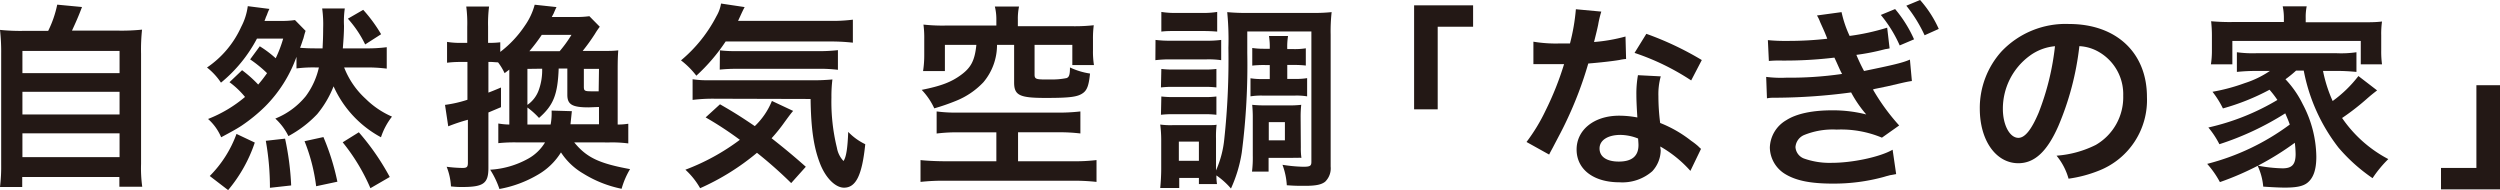
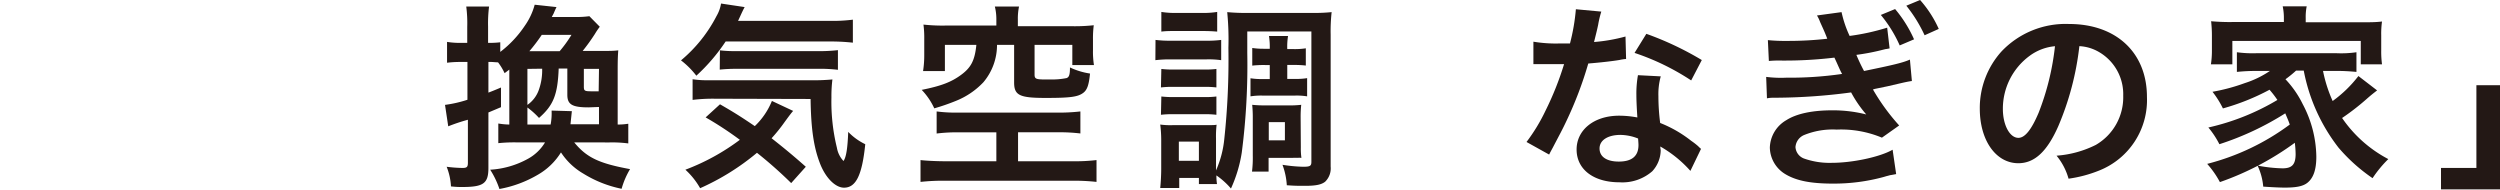
<svg xmlns="http://www.w3.org/2000/svg" viewBox="0 0 381.39 29.04">
  <g id="レイヤー_2" data-name="レイヤー 2">
    <g id="レイヤー_1-2" data-name="レイヤー 1">
-       <path d="M7.35,4.71a16.36,16.36,0,0,0,1.38-4l3.78.36c-.54,1.44-1,2.46-1.53,3.6h7a30.77,30.77,0,0,0,3.69-.15,28.7,28.7,0,0,0-.15,3.69v16.8a20.53,20.53,0,0,0,.18,3.48H18.21V27H3.39v1.53H0a25.81,25.81,0,0,0,.18-3.48V8.25A29.57,29.57,0,0,0,0,4.56a29.92,29.92,0,0,0,3.66.15ZM3.42,11.16H18.24V7.77H3.42Zm0,6.3H18.24V14H3.42Zm0,6.51H18.24V20.34H3.42Z" fill="#231815" />
-       <path d="M36.93,10.71a18.64,18.64,0,0,1,2.46,2.19,20.51,20.51,0,0,0,1.35-1.74,18.78,18.78,0,0,0-2.58-2.1l1.47-2a16.61,16.61,0,0,1,2.43,1.83,19.25,19.25,0,0,0,1.14-3h-4a21.82,21.82,0,0,1-5.49,6.72,9.82,9.82,0,0,0-2.13-2.31,14.88,14.88,0,0,0,5.22-6.21,9.39,9.39,0,0,0,1-3.15l3.3.42c-.12.24-.15.33-.27.6a4.38,4.38,0,0,1-.27.66s0,.06-.21.57h2.4A13.76,13.76,0,0,0,45,3.06l1.62,1.65c-.15.45-.15.45-.33,1.14-.12.3-.24.75-.51,1.44.72.06,1.44.09,2.43.09h1c.06-1.23.09-1.89.09-3.09a17.82,17.82,0,0,0-.15-3h3.45a13.94,13.94,0,0,0-.12,2.64c0,1-.06,1.95-.18,3.45H55.8A22.89,22.89,0,0,0,59,7.2v3.27a23.5,23.5,0,0,0-3.15-.18H52.5a12.66,12.66,0,0,0,3.3,4.8,13.14,13.14,0,0,0,4,2.7,10.36,10.36,0,0,0-1.68,3.15,16.44,16.44,0,0,1-7.23-7.77,15.59,15.59,0,0,1-2.49,4.23A17.22,17.22,0,0,1,44,20.76a9,9,0,0,0-2-2.67,11.55,11.55,0,0,0,4.65-3.42,11.63,11.63,0,0,0,2-4.38h-.51a19.81,19.81,0,0,0-2.91.15V8.67a20.47,20.47,0,0,1-4.8,7.59,25.2,25.2,0,0,1-3.57,2.91c-.78.51-1.44.87-3.12,1.77a7.75,7.75,0,0,0-2-2.79,20,20,0,0,0,5.64-3.36,12.89,12.89,0,0,0-2.37-2.25ZM32,26.85a17.67,17.67,0,0,0,4.08-6.42l2.79,1.32A22.23,22.23,0,0,1,34.8,29Zm9.18,1.8a40.56,40.56,0,0,0-.63-7.17l2.94-.33a42.22,42.22,0,0,1,.93,7.14Zm7.05-.24a27.48,27.48,0,0,0-1.77-6.87l2.88-.63a36,36,0,0,1,2.13,6.81Zm8.28.3a29.79,29.79,0,0,0-4.23-7l2.46-1.53A37,37,0,0,1,59.46,27ZM55.41,1.5a22.6,22.6,0,0,1,2.73,3.72L55.71,6.78a16.71,16.71,0,0,0-2.64-3.93Z" fill="#231815" />
      <path d="M87.6,21.72c1.89,2.31,3.78,3.21,8.52,4.08a12.12,12.12,0,0,0-1.29,3A17.76,17.76,0,0,1,89,26.49a10.15,10.15,0,0,1-3.42-3.24,10,10,0,0,1-3.45,3.36,17.77,17.77,0,0,1-5.94,2.22,13.14,13.14,0,0,0-1.41-2.94,13.52,13.52,0,0,0,5.79-1.68,6.88,6.88,0,0,0,2.58-2.49H78.72a23.78,23.78,0,0,0-2.7.12v-3A10.8,10.8,0,0,0,77.7,19V10.62l-.72.54a9,9,0,0,0-1-1.65c-.36,0-.78-.06-1.14-.06h-.33v4.68c.63-.24,1-.39,1.92-.78v3l-1.92.81v8.46c0,2.37-.75,2.91-4,2.91-.48,0-.84,0-1.71-.09a9.45,9.45,0,0,0-.66-3,19.72,19.72,0,0,0,2.43.18c.66,0,.81-.15.81-.81V18.27a27.35,27.35,0,0,0-3,1L67.89,16a18.79,18.79,0,0,0,3.42-.78V9.45H70.2a16.67,16.67,0,0,0-2,.12V6.39a11.68,11.68,0,0,0,2,.15h1.08V4.11A20,20,0,0,0,71.13,1h3.48a20.31,20.31,0,0,0-.15,3.06V6.54h.3a12.85,12.85,0,0,0,1.56-.09V7.92a16.62,16.62,0,0,0,3.75-4A10.07,10.07,0,0,0,81.57.72l3.33.36c-.15.3-.15.3-.45,1-.06.12-.15.27-.27.51h3.54a13.71,13.71,0,0,0,2.19-.12L91.5,4.08a11.27,11.27,0,0,0-.75,1.11,29.37,29.37,0,0,1-1.86,2.58h2.85c1.26,0,1.86,0,2.58-.09-.06.78-.09,1.53-.09,2.91V19c.78,0,1.14-.06,1.62-.12v3a19.08,19.08,0,0,0-2.91-.15ZM84,19a9.23,9.23,0,0,0,.15-2.13l3.09.09c-.12,1.14-.12,1.14-.21,2h4.35V16.32l-1.59.06c-2.52,0-3.24-.45-3.24-1.92v-4H85.23c-.15,4-.81,5.61-3,7.53a12.27,12.27,0,0,0-1.77-1.59V19Zm-3.54-8.49V16a4.65,4.65,0,0,0,1.77-2.37,8.86,8.86,0,0,0,.48-3.15Zm4.92-2.7a19.3,19.3,0,0,0,1.8-2.49H82.65a27.27,27.27,0,0,1-1.89,2.49Zm6,2.7H89.07v2.7c0,.66.12.72,1.26.72.24,0,.48,0,1,0Z" fill="#231815" />
      <path d="M110.7,6.33a28.06,28.06,0,0,1-4.47,5.22,12.34,12.34,0,0,0-2.34-2.34,21.8,21.8,0,0,0,5.43-6.78A5.49,5.49,0,0,0,110,.54l3.6.54c-.27.51-.27.51-1,2.1h13.83A24.28,24.28,0,0,0,130.11,3V6.51a31.2,31.2,0,0,0-3.75-.18Zm10,21.6a65.78,65.78,0,0,0-5.22-4.62,36.72,36.72,0,0,1-8.67,5.4,11.51,11.51,0,0,0-2.25-2.82,33.5,33.5,0,0,0,8.31-4.56,52.69,52.69,0,0,0-5.22-3.42l2.19-2c2.19,1.26,3.18,1.89,5.31,3.33a11,11,0,0,0,2.61-3.84L121,16.92c-.3.33-.63.78-1.29,1.68a24.78,24.78,0,0,1-2,2.49c1.83,1.44,3.33,2.67,5.22,4.35ZM109.11,15.06a25.31,25.31,0,0,0-3.45.18V12.09a14.82,14.82,0,0,0,2.58.15h15.24a30.73,30.73,0,0,0,3.51-.12,20.54,20.54,0,0,0-.15,2.73,29.51,29.51,0,0,0,.84,7.71,3.87,3.87,0,0,0,1,2c.42-.57.63-2,.72-4.44A9,9,0,0,0,132,22c-.48,4.71-1.41,6.63-3.24,6.63-1.35,0-2.88-1.56-3.72-3.84-.93-2.46-1.32-5.28-1.38-9.69Zm.72-7.38a18.9,18.9,0,0,0,2.25.12h12.57a25.11,25.11,0,0,0,3.18-.15v3a22.39,22.39,0,0,0-3.18-.15h-12a24.93,24.93,0,0,0-2.85.12Z" fill="#231815" />
      <path d="M146.34,20.19a25,25,0,0,0-3.45.18V17a22,22,0,0,0,3.15.18h15.24a28.44,28.44,0,0,0,3.54-.18v3.36a27.26,27.26,0,0,0-3.51-.18h-6V24.6h8.28a28.14,28.14,0,0,0,3.69-.18v3.33a31.49,31.49,0,0,0-3.69-.18H144.15a31.69,31.69,0,0,0-3.72.18V24.42c.66.09,2.43.18,3.72.18H152V20.19ZM152,2.91A8,8,0,0,0,151.77,1h3.69a9,9,0,0,0-.18,2v1h8.28a26.85,26.85,0,0,0,3.3-.15A15.32,15.32,0,0,0,166.74,6V7.68a13.06,13.06,0,0,0,.15,2.25h-3.3V6.84h-5.76V11.4c0,.57.21.69,1.17.72.21,0,.57,0,1.08,0h.15a10.88,10.88,0,0,0,2.49-.21c.39-.15.51-.54.51-1.62a11,11,0,0,0,3.06.93c-.18,1.8-.45,2.55-1.11,3-.81.57-2,.72-5.64.72-4,0-4.83-.39-4.83-2.37V6.84H152.1a8.8,8.8,0,0,1-2.07,5.7,11.76,11.76,0,0,1-4.2,2.85,32.12,32.12,0,0,1-3.3,1.14,10.22,10.22,0,0,0-1.92-2.82c3-.6,4.53-1.2,6-2.28s2.1-2.13,2.34-4.59h-4.8v4h-3.33A15.78,15.78,0,0,0,141,8.4V6a15.85,15.85,0,0,0-.12-2.25,26.56,26.56,0,0,0,3.3.15H152Z" fill="#231815" />
      <path d="M176.28,6.09a17.57,17.57,0,0,0,2.43.12h5.16a16.5,16.5,0,0,0,2.43-.12V9.18A13.79,13.79,0,0,0,184,9.06h-5.31a18.42,18.42,0,0,0-2.43.12Zm14,2a103.58,103.58,0,0,1-.84,15.18,20.81,20.81,0,0,1-1.65,5.49,11.64,11.64,0,0,0-2.22-2,8.28,8.28,0,0,0,.09,1.32h-2.76v-.93h-3v1.53H177c.09-.9.15-2,.15-2.94V21.33A18.73,18.73,0,0,0,177,19a11.4,11.4,0,0,0,2,.09h4.8c1.41,0,1.41,0,1.8-.06a15.42,15.42,0,0,0-.09,2.13V26a15.46,15.46,0,0,0,1.26-4.77,113,113,0,0,0,.63-13.92,42.89,42.89,0,0,0-.18-5.46,29.07,29.07,0,0,0,3.18.12H200a26.77,26.77,0,0,0,3.15-.12A26.07,26.07,0,0,0,203,5.28V25.41a2.84,2.84,0,0,1-.84,2.31c-.57.45-1.41.63-3.09.63-1,0-1.56,0-2.76-.09a10.71,10.71,0,0,0-.66-3.12,23,23,0,0,0,3.15.3c1.05,0,1.26-.12,1.26-.75V4.8h-9.78Zm-13.11,2.43a15.19,15.19,0,0,0,1.89.09h4.68a13.5,13.5,0,0,0,1.83-.09v2.82a14.45,14.45,0,0,0-1.83-.09H179a14.86,14.86,0,0,0-1.89.09Zm0,4.2a15.19,15.19,0,0,0,1.89.09h4.65a13.71,13.71,0,0,0,1.86-.09v2.79a14.86,14.86,0,0,0-1.89-.09H179a15.19,15.19,0,0,0-1.89.09Zm0-12.9a13,13,0,0,0,2.43.15h3.66a13.18,13.18,0,0,0,2.43-.15v3c-.81-.06-1.35-.09-2.43-.09h-3.66c-1.08,0-1.71,0-2.43.09Zm2.67,22.71h3.06V21.6h-3.06Zm13-14.61a14.92,14.92,0,0,0-1.8.09V7.32a11.7,11.7,0,0,0,1.77.12h.9a10.75,10.75,0,0,0-.12-1.95h2.91a10.13,10.13,0,0,0-.12,2h1a10.77,10.77,0,0,0,1.83-.12V10a14.78,14.78,0,0,0-1.83-.09h-1v2.13h1.2a10.33,10.33,0,0,0,1.83-.12V14.7a9.76,9.76,0,0,0-1.8-.12h-5.07a10.25,10.25,0,0,0-1.77.12V11.94a10.25,10.25,0,0,0,1.77.12h1.17V9.93Zm5.61,12.57a10,10,0,0,0,.09,1.59,4.64,4.64,0,0,0-.66,0,5.62,5.62,0,0,0-.63,0c-.39,0-.63,0-.72,0h-3v2.1H191a17,17,0,0,0,.12-2.46V18.06a19.4,19.4,0,0,0-.09-2.07,19,19,0,0,0,2,.09h3.48a15.74,15.74,0,0,0,2-.09,16.87,16.87,0,0,0-.09,2Zm-4.89-1.08h2.46V18.63h-2.46Z" fill="#231815" />
-       <path d="M215.73,16.68V.81h9V4.08h-5.4v12.6Z" fill="#231815" />
      <path d="M244.29,1.77a15,15,0,0,0-.48,2c-.15.72-.3,1.32-.63,2.64a25.73,25.73,0,0,0,4.8-.84L248.07,9a5.85,5.85,0,0,0-1,.15c-1.08.18-2.91.39-4.77.54a57.58,57.58,0,0,1-3.3,8.7c-.69,1.47-1,2-2.1,4.11-.39.72-.39.72-.57,1.08l-3.45-1.92a27.31,27.31,0,0,0,2.91-4.8,46.15,46.15,0,0,0,2.82-7.08l-1.89,0c-.39,0-.57,0-1.2,0l-1.59,0V6.36a20.83,20.83,0,0,0,4.05.27c.36,0,.87,0,1.53,0a30.65,30.65,0,0,0,.9-5.22Zm13.59,24.3a18.14,18.14,0,0,0-4.59-3.72c0,.27.06.48.06.6a4.79,4.79,0,0,1-1.29,3.18,6.93,6.93,0,0,1-5,1.68c-4,0-6.54-2-6.54-5s2.67-5.16,6.48-5.16a14.9,14.9,0,0,1,2.79.27c-.09-1.38-.15-2.55-.15-3.45a15.91,15.91,0,0,1,.24-3l3.48.18a10,10,0,0,0-.36,3,31.85,31.85,0,0,0,.27,4.11A18.74,18.74,0,0,1,258,21.48a11.06,11.06,0,0,1,1.05.81,5.37,5.37,0,0,0,.45.42Zm-10.65-5.49c-1.95,0-3.21.81-3.21,2.07s1.08,2,2.94,2c2,0,3-.84,3-2.52,0-.3-.06-1-.06-1A7.56,7.56,0,0,0,247.23,20.58ZM258,12.27a36.72,36.72,0,0,0-8.64-4.2l1.8-2.91a47.36,47.36,0,0,1,8.46,4Z" fill="#231815" />
      <path d="M288.27,7.38a6.58,6.58,0,0,1-.66.12l-.72.18a33.56,33.56,0,0,1-3.69.69,27,27,0,0,0,1.17,2.46c4.56-.93,6-1.29,7-1.74l.3,3.27c-.45.06-.9.15-1.68.33l-2.07.48-1.89.39-.3.09a31.88,31.88,0,0,0,4,5.49L287.1,21a16.13,16.13,0,0,0-6.9-1.23,11.57,11.57,0,0,0-5,.84,2.16,2.16,0,0,0-1.29,1.83,2,2,0,0,0,1.29,1.74,11.69,11.69,0,0,0,4.29.66c3.12,0,7.35-.9,9.24-2l.54,3.72-.81.15c-.12,0-.33.09-.63.15l-.51.15a28.88,28.88,0,0,1-7.68,1c-3.45,0-5.64-.45-7.32-1.47A4.83,4.83,0,0,1,270,22.5a5,5,0,0,1,2.52-4.17c1.56-1,4-1.5,7-1.5a20.67,20.67,0,0,1,5.19.63,18.42,18.42,0,0,1-2.31-3.36,89.22,89.22,0,0,1-11.61.81c-.54,0-.72,0-1.23.09l-.12-3.27a17.78,17.78,0,0,0,3.09.12,55.27,55.27,0,0,0,8.49-.57c-.18-.33-.27-.51-.54-1.11s-.36-.81-.63-1.38a63.14,63.14,0,0,1-8,.45,17,17,0,0,0-2,.06l-.15-3.18a25.17,25.17,0,0,0,2.88.12,52.61,52.61,0,0,0,6.18-.33l-.09-.24c-.39-1-.6-1.41-1-2.31a5.62,5.62,0,0,0-.48-1l3.75-.51a17.05,17.05,0,0,0,1.23,3.63,34.26,34.26,0,0,0,5.73-1.26Zm.84-6A19.33,19.33,0,0,1,292,6l-2.19.93a19.59,19.59,0,0,0-2.88-4.65Zm4.5,4A21.64,21.64,0,0,0,290.82.87l2.1-.87a17.27,17.27,0,0,1,2.85,4.41Z" fill="#231815" />
      <path d="M314,19.26c-1.71,3.87-3.63,5.64-6.09,5.64-3.42,0-5.88-3.48-5.88-8.31a12.89,12.89,0,0,1,3.3-8.73,13.47,13.47,0,0,1,10.32-4.2c7.2,0,11.88,4.38,11.88,11.13A11.56,11.56,0,0,1,320.28,26a19.61,19.61,0,0,1-4.71,1.26,9.57,9.57,0,0,0-1.83-3.51,15.94,15.94,0,0,0,6-1.65,8.4,8.4,0,0,0,4.17-7.5,7.43,7.43,0,0,0-3.69-6.66,6.56,6.56,0,0,0-3-.9A43.4,43.4,0,0,1,314,19.26ZM309.63,8.52a10,10,0,0,0-4.08,8.1c0,2.46,1.05,4.41,2.37,4.41,1,0,2-1.26,3.09-3.84A39.54,39.54,0,0,0,313.5,7.05,7.64,7.64,0,0,0,309.63,8.52Z" fill="#231815" />
      <path d="M350.28,10.77a17.26,17.26,0,0,1-1.62,1.32,15.19,15.19,0,0,1,2.64,3.81,17.47,17.47,0,0,1,2.07,8c0,2-.45,3.27-1.38,4-.66.51-1.65.72-3.42.72-.81,0-2-.06-3.3-.15a9.34,9.34,0,0,0-.87-3.21,22.2,22.2,0,0,0,3.81.42c1.44,0,2-.57,2-2.19a15.82,15.82,0,0,0-.12-1.71,43.7,43.7,0,0,1-11.43,6A14.32,14.32,0,0,0,336.72,25a36.2,36.2,0,0,0,12.6-6c-.24-.69-.39-1-.69-1.71a44.07,44.07,0,0,1-10.05,4.71,13.39,13.39,0,0,0-1.68-2.55,35.91,35.91,0,0,0,10.53-4.2,15.36,15.36,0,0,0-1.2-1.56,34.59,34.59,0,0,1-7.11,2.85A14.38,14.38,0,0,0,337.53,14a28.57,28.57,0,0,0,4.92-1.32,14.78,14.78,0,0,0,3.84-1.86h-2.1a29.12,29.12,0,0,0-2.94.15v-3a17.65,17.65,0,0,0,2.94.15h12.3a16.33,16.33,0,0,0,3-.15v3c-1-.09-1.86-.15-3-.15h-2.1a21.35,21.35,0,0,0,1.47,4.59,18.94,18.94,0,0,0,3.93-3.81l2.85,2.19c-.69.54-.93.72-1.71,1.41A36.2,36.2,0,0,1,357.3,18a19.55,19.55,0,0,0,7.05,6.27,17.9,17.9,0,0,0-2.4,2.91,26.28,26.28,0,0,1-5.19-4.65,27.48,27.48,0,0,1-5.31-11.76Zm-1.86-8a8.51,8.51,0,0,0-.18-1.8h3.66a8.12,8.12,0,0,0-.15,1.77v.66h8.31c1.44,0,2.4,0,3.33-.12a13.41,13.41,0,0,0-.12,2.1V7.68a14.6,14.6,0,0,0,.12,2.13h-3.24V6.24H340.56V9.81h-3.27a13.88,13.88,0,0,0,.15-2.13V5.34a19.91,19.91,0,0,0-.12-2.1,32.33,32.33,0,0,0,3.3.12h7.8Z" fill="#231815" />
      <path d="M381.39,13V28.89h-9V25.62h5.4V13Z" fill="#231815" />
    </g>
  </g>
</svg>